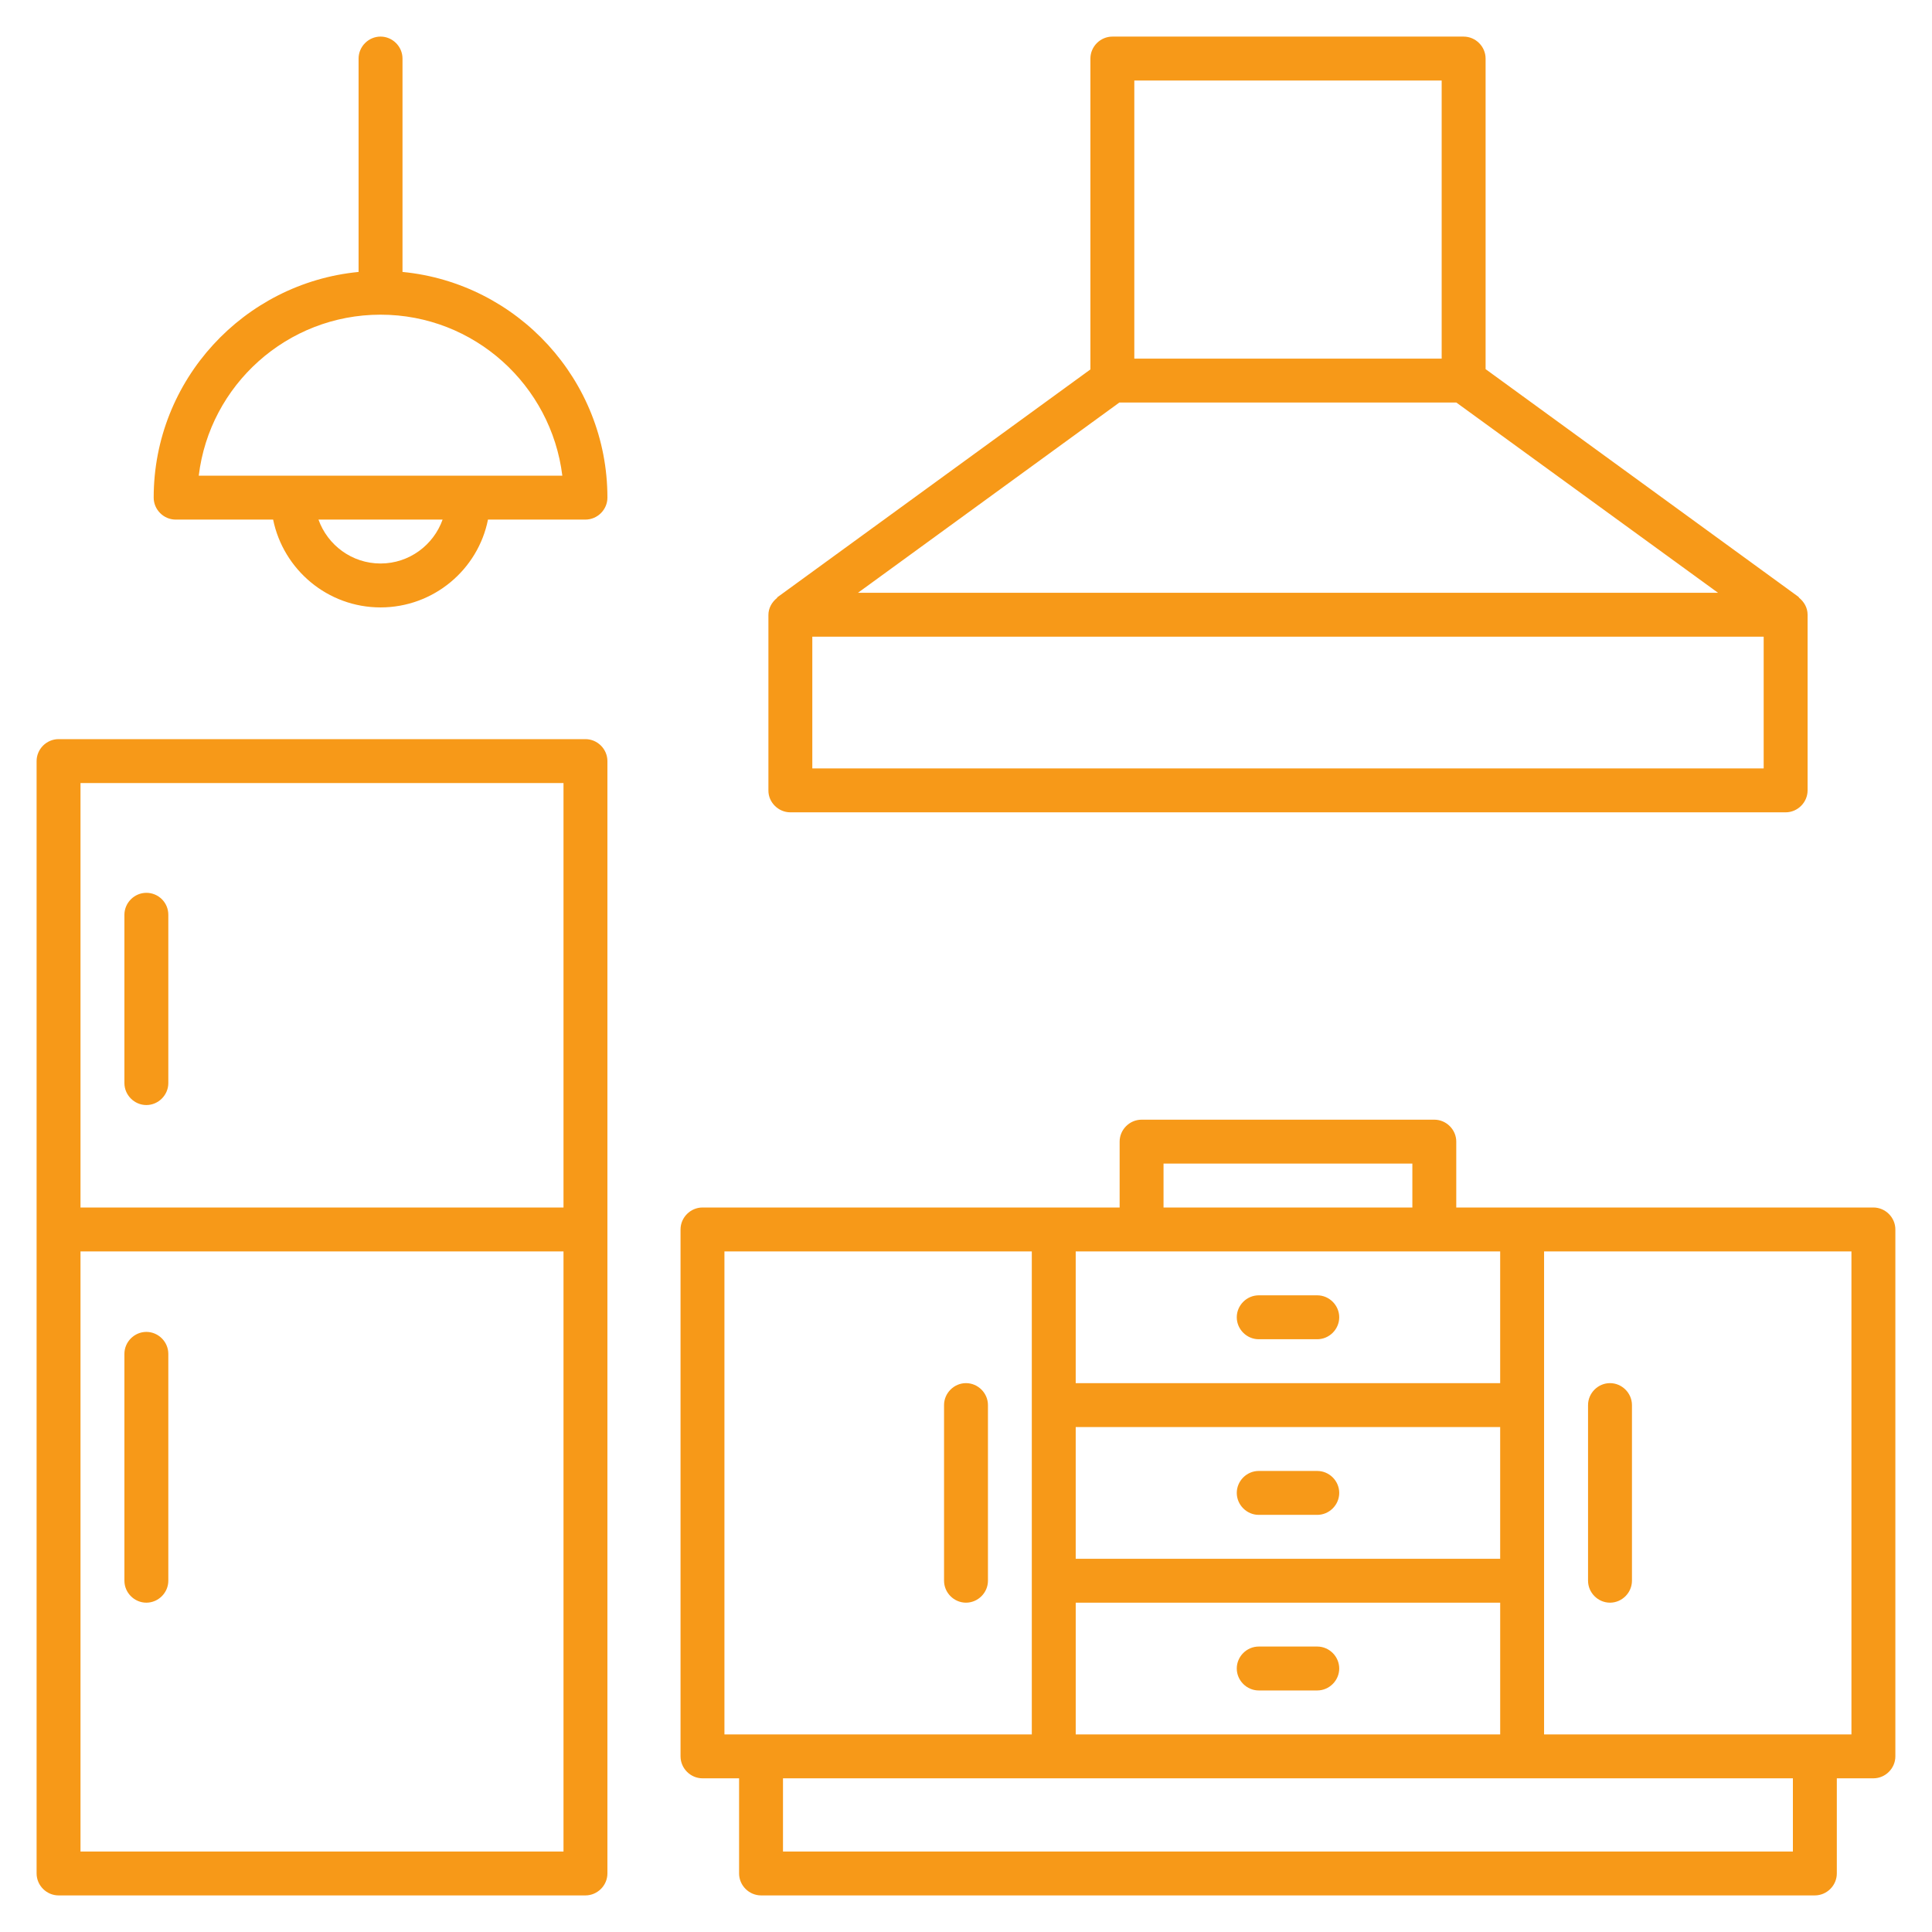
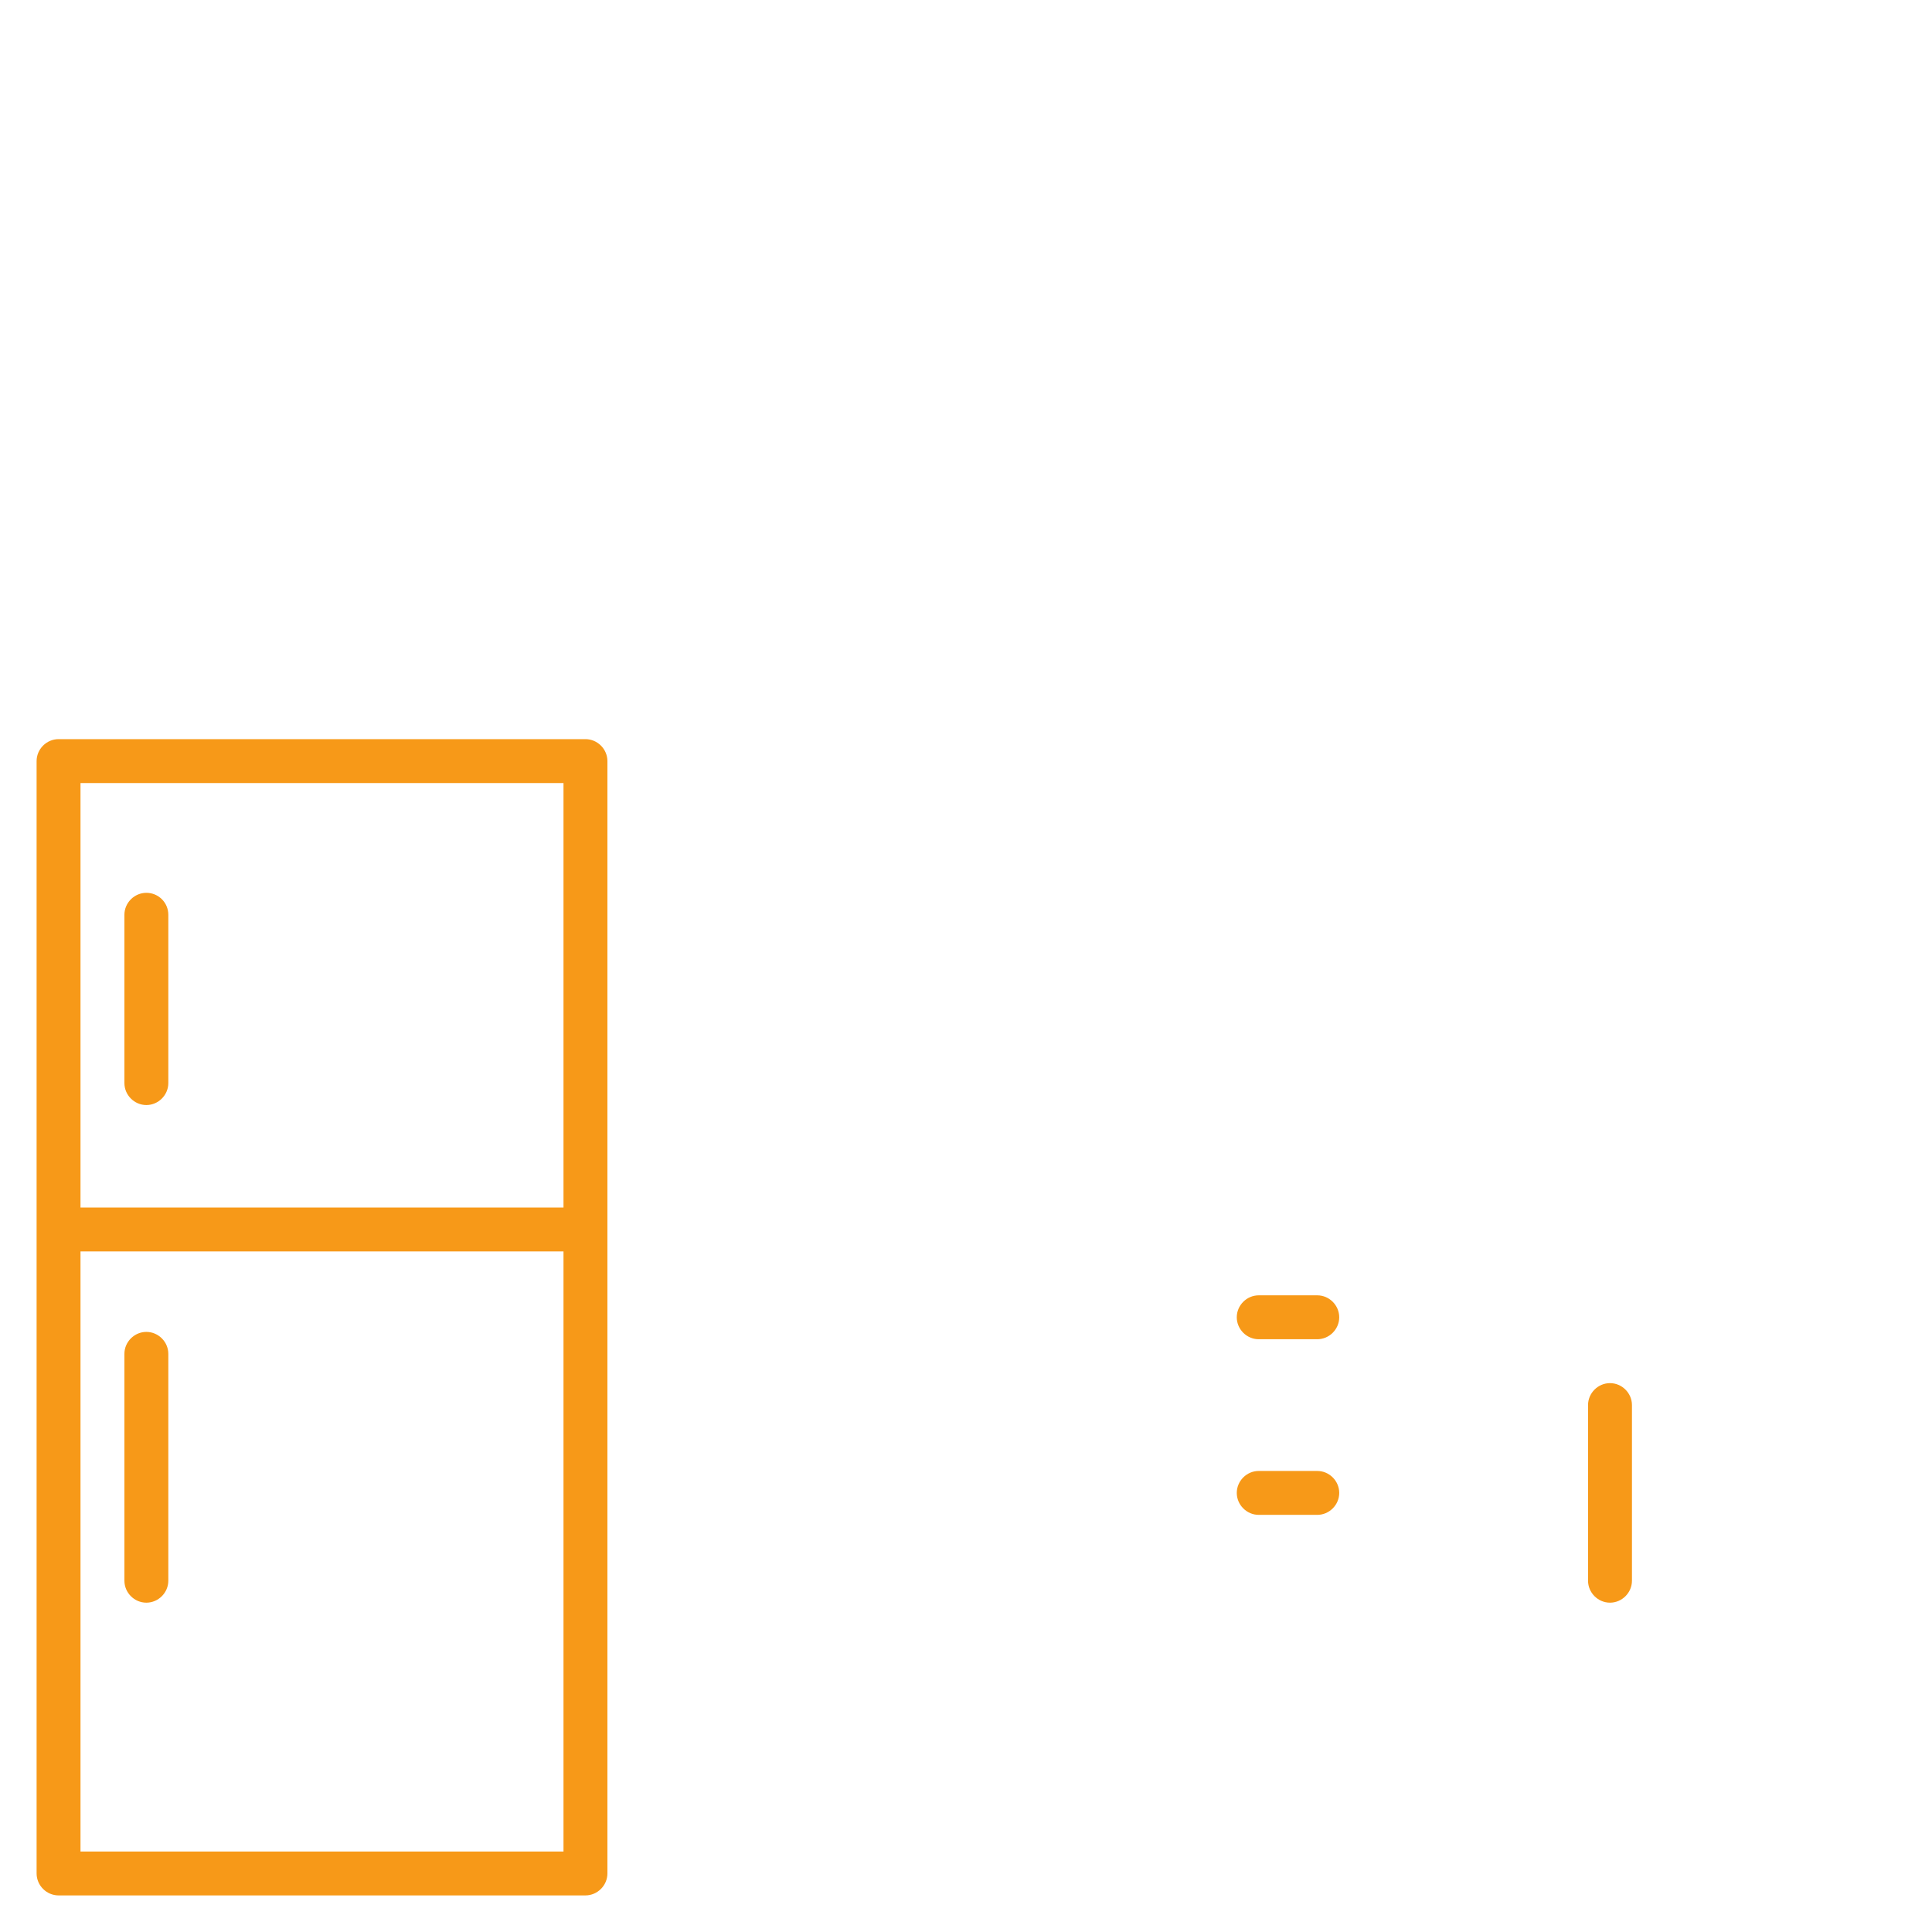
<svg xmlns="http://www.w3.org/2000/svg" width="1200pt" height="1200pt" version="1.1" viewBox="0 0 1200 1200">
  <g fill="#F79918">
-     <path d="m1163.6 750h-259.09l0.004-40.91c0-7.453-6.184-13.637-13.637-13.637h-181.82c-7.453 0-13.637 6.184-13.637 13.637v40.91h-259.09c-7.453 0-13.637 6.184-13.637 13.637v327.27c0 7.453 6.184 13.637 13.637 13.637h22.727v59.09c0 7.453 6.184 13.637 13.637 13.637h654.55c7.453 0 13.637-6.184 13.637-13.637v-59.09h22.727c7.453 0 13.637-6.184 13.637-13.637v-327.27c0-7.453-6.184-13.637-13.637-13.637zm-495.45 327.27v-81.816h263.64v81.816zm263.63-109.09h-263.64v-81.816h263.64zm0-109.09h-263.64v-81.816h263.64zm-209.09-136.36h154.55v27.273h-154.55zm-272.73 54.547h190.91v300h-190.91zm663.64 372.73h-627.27v-45.453h627.27zm36.363-72.727h-190.91v-300h190.91z" />
    <path d="m363.64 459.09h-327.27c-7.453 0-13.637 6.184-13.637 13.637v690.91c0 7.453 6.184 13.637 13.637 13.637h327.27c7.453 0 13.637-6.184 13.637-13.637v-690.91c0-7.453-6.184-13.637-13.637-13.637zm-313.64 27.273h300v263.64h-300zm300 663.64h-300v-372.73h300z" />
-     <path d="m490.91 504.55h618.18c7.453 0 13.637-6.184 13.637-13.637v-109.09c0-4.363-2.184-8-5.273-10.547-0.184-0.184-0.184-0.363-0.363-0.547l-194.36-141.45-0.004-192.91c0-7.453-6.184-13.637-13.637-13.637h-218.18c-7.453 0-13.637 6.184-13.637 13.637v193.09l-194.36 141.45c-0.184 0.184-0.184 0.363-0.363 0.547-3.09 2.547-5.273 6.184-5.273 10.547v109.09c0 7.273 6.18 13.457 13.637 13.457zm604.54-27.273h-590.91v-81.816h590.91zm-390.91-427.27h190.91v172.73h-190.91zm-9.273 200h209.27l162.55 118.18h-534.18z" />
    <path d="m818.18 804.55h-36.363c-7.453 0-13.637 6.184-13.637 13.637s6.184 13.637 13.637 13.637h36.363c7.453 0 13.637-6.184 13.637-13.637-0.004-7.457-6.184-13.637-13.637-13.637z" />
    <path d="m781.82 940.91h36.363c7.453 0 13.637-6.184 13.637-13.637 0-7.453-6.184-13.637-13.637-13.637h-36.363c-7.453 0-13.637 6.184-13.637 13.637 0.004 7.453 6.184 13.637 13.637 13.637z" />
-     <path d="m818.18 1022.7h-36.363c-7.453 0-13.637 6.184-13.637 13.637s6.184 13.637 13.637 13.637h36.363c7.453 0 13.637-6.184 13.637-13.637-0.004-7.453-6.184-13.637-13.637-13.637z" />
-     <path d="m600 995.45c7.453 0 13.637-6.184 13.637-13.637v-109.09c0-7.453-6.184-13.637-13.637-13.637s-13.637 6.184-13.637 13.637v109.09c0 7.457 6.184 13.637 13.637 13.637z" />
    <path d="m1e3 995.45c7.453 0 13.637-6.184 13.637-13.637v-109.09c0-7.453-6.184-13.637-13.637-13.637s-13.637 6.184-13.637 13.637v109.09c0 7.457 6.184 13.637 13.637 13.637z" />
    <path d="m90.91 554.55c-7.453 0-13.637 6.184-13.637 13.637v104.54c0 7.453 6.184 13.637 13.637 13.637s13.637-6.18 13.637-13.637v-104.55c0-7.633-6.184-13.633-13.637-13.633z" />
    <path d="m90.91 995.45c7.453 0 13.637-6.184 13.637-13.637v-140.91c0-7.453-6.184-13.637-13.637-13.637s-13.637 6.184-13.637 13.637v140.91c0 7.457 6.18 13.637 13.637 13.637z" />
-     <path d="m250 168.91v-132.55c0-7.453-6.184-13.637-13.637-13.637s-13.637 6.184-13.637 13.637v132.55c-71.273 6.91-127.27 67.09-127.27 140.18 0 7.453 6.184 13.637 13.637 13.637h60.547c6.363 31.09 33.816 54.547 66.727 54.547 32.91 0 60.547-23.453 66.727-54.547l60.547-0.004c7.453 0 13.637-6.184 13.637-13.637 0-73.09-56-133.27-127.27-140.18zm-13.637 181.09c-17.816 0-32.91-11.453-38.547-27.273h77.09c-5.633 15.82-20.723 27.273-38.543 27.273zm54.547-54.547h-167.46c6.727-56.184 54.727-100 112.91-100 58.184 0 106 43.816 112.91 100z" />
  </g>
</svg>